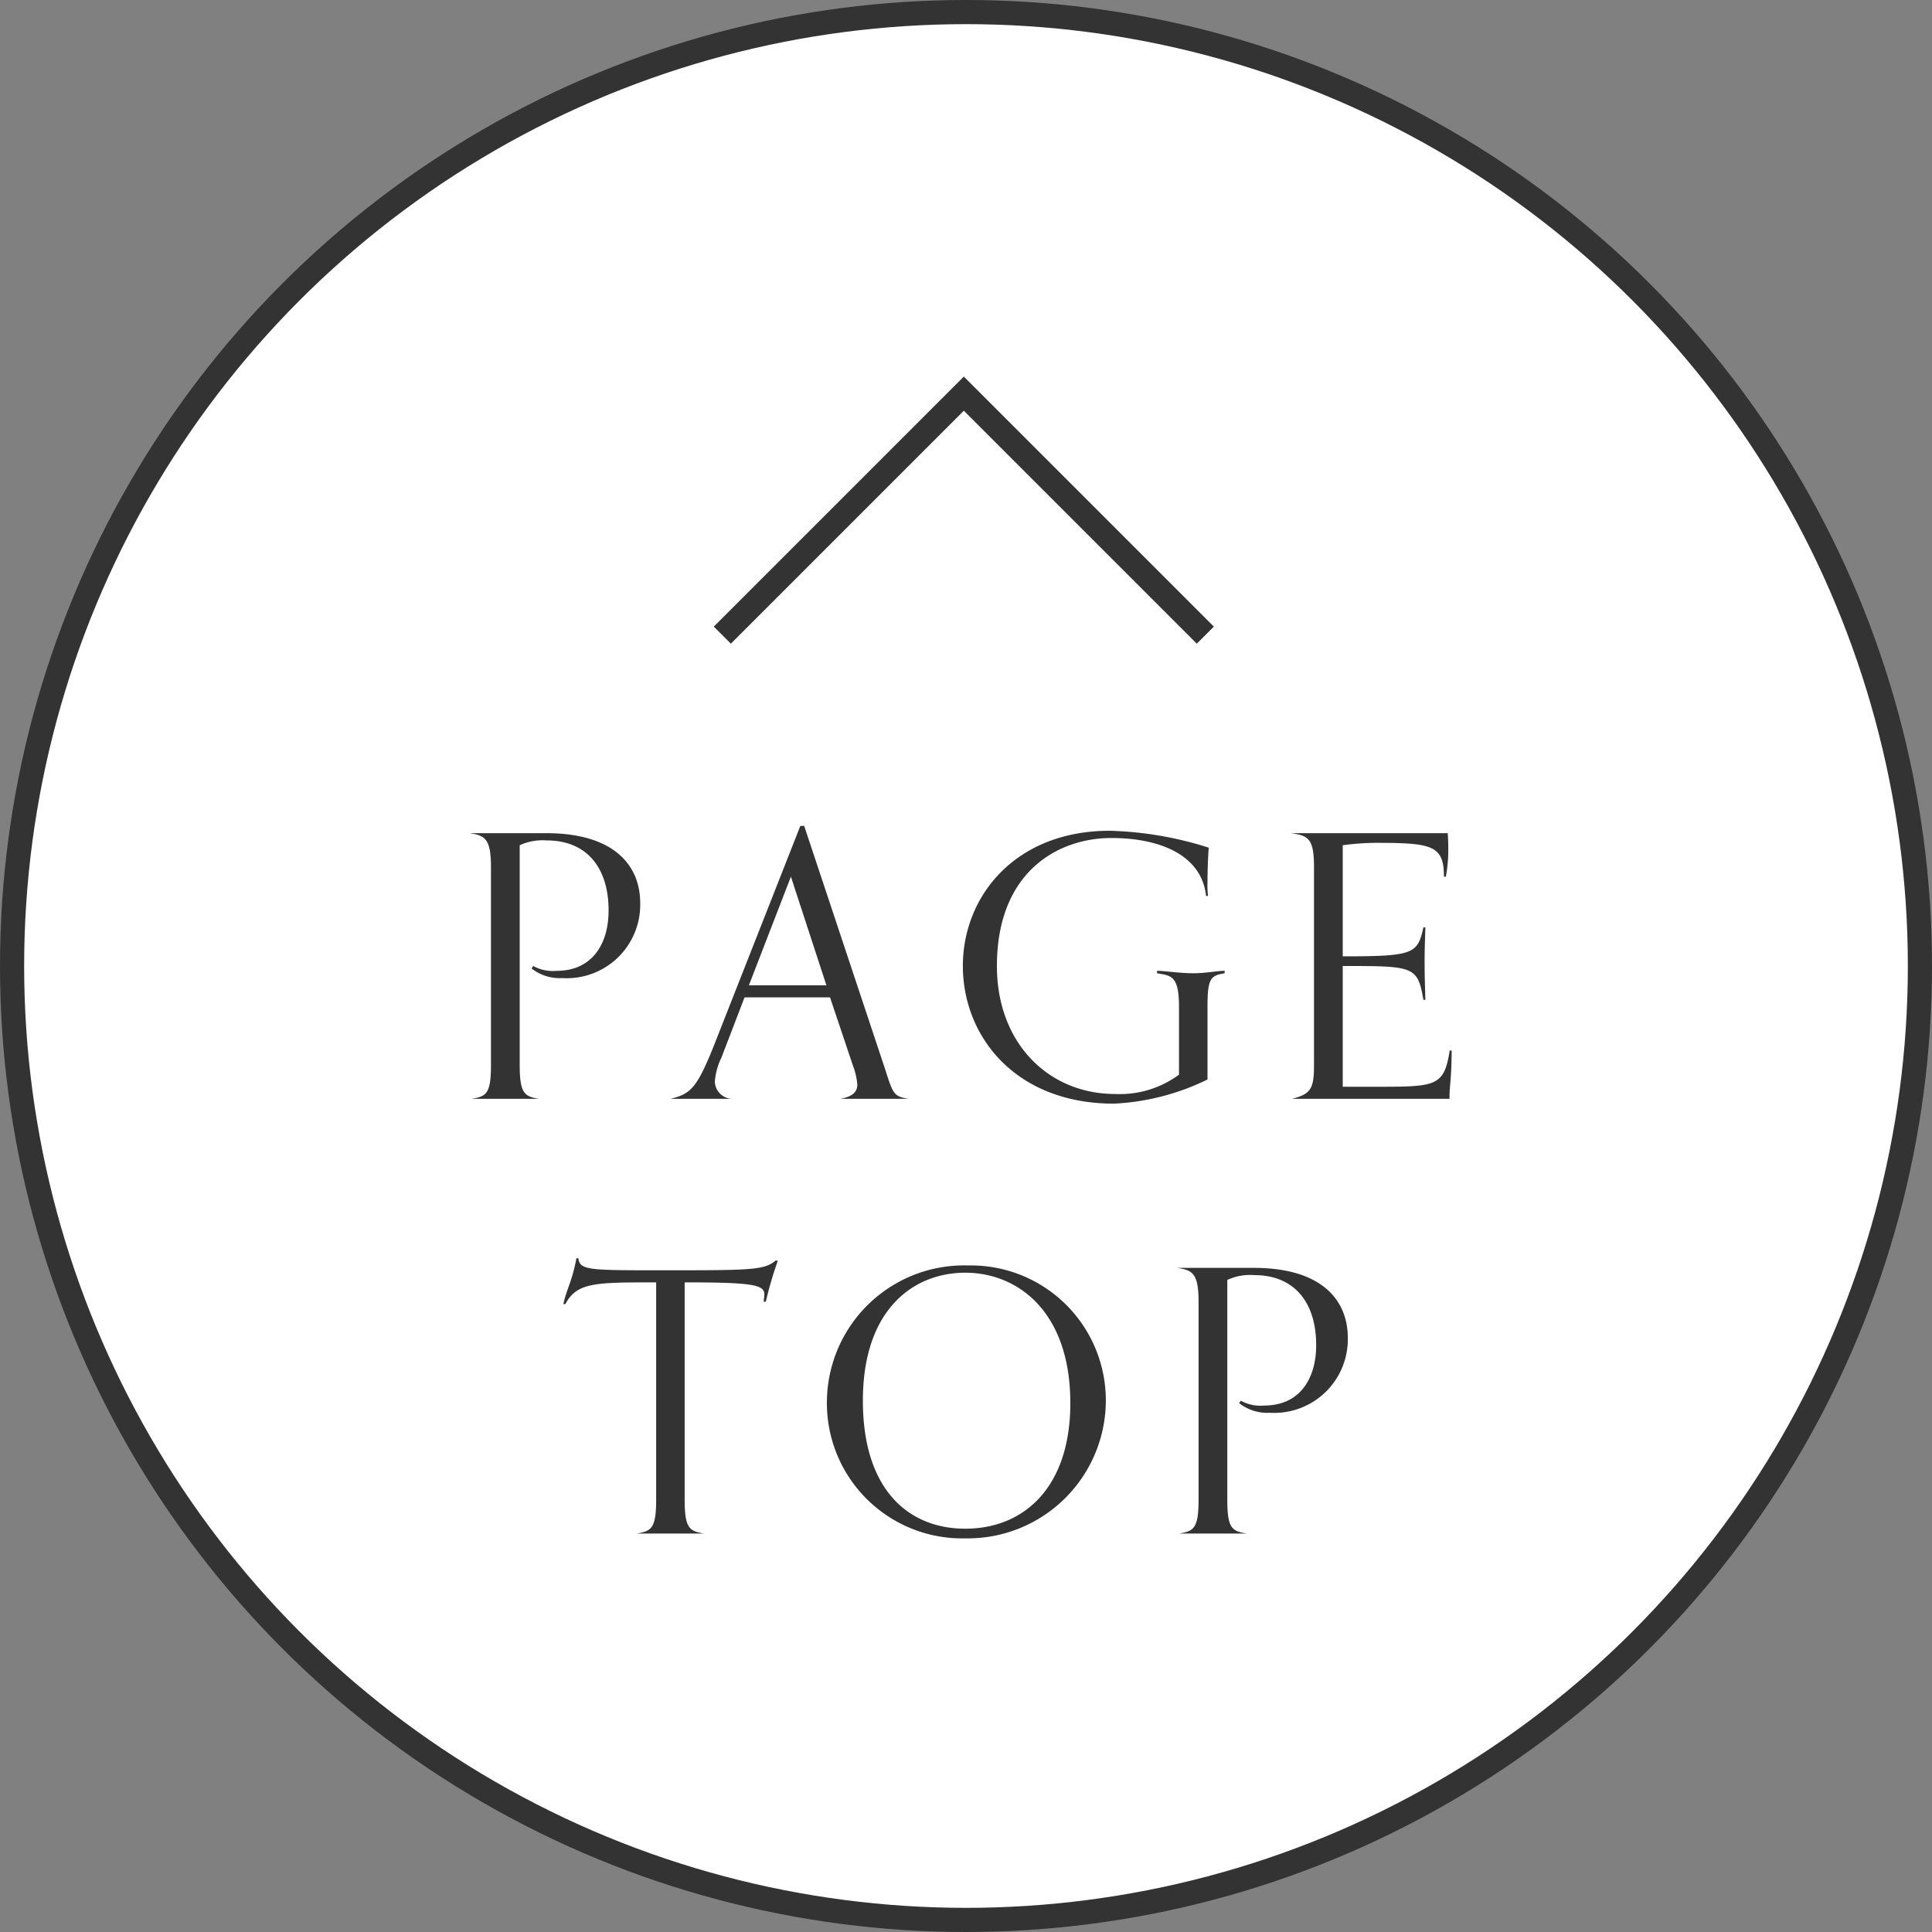
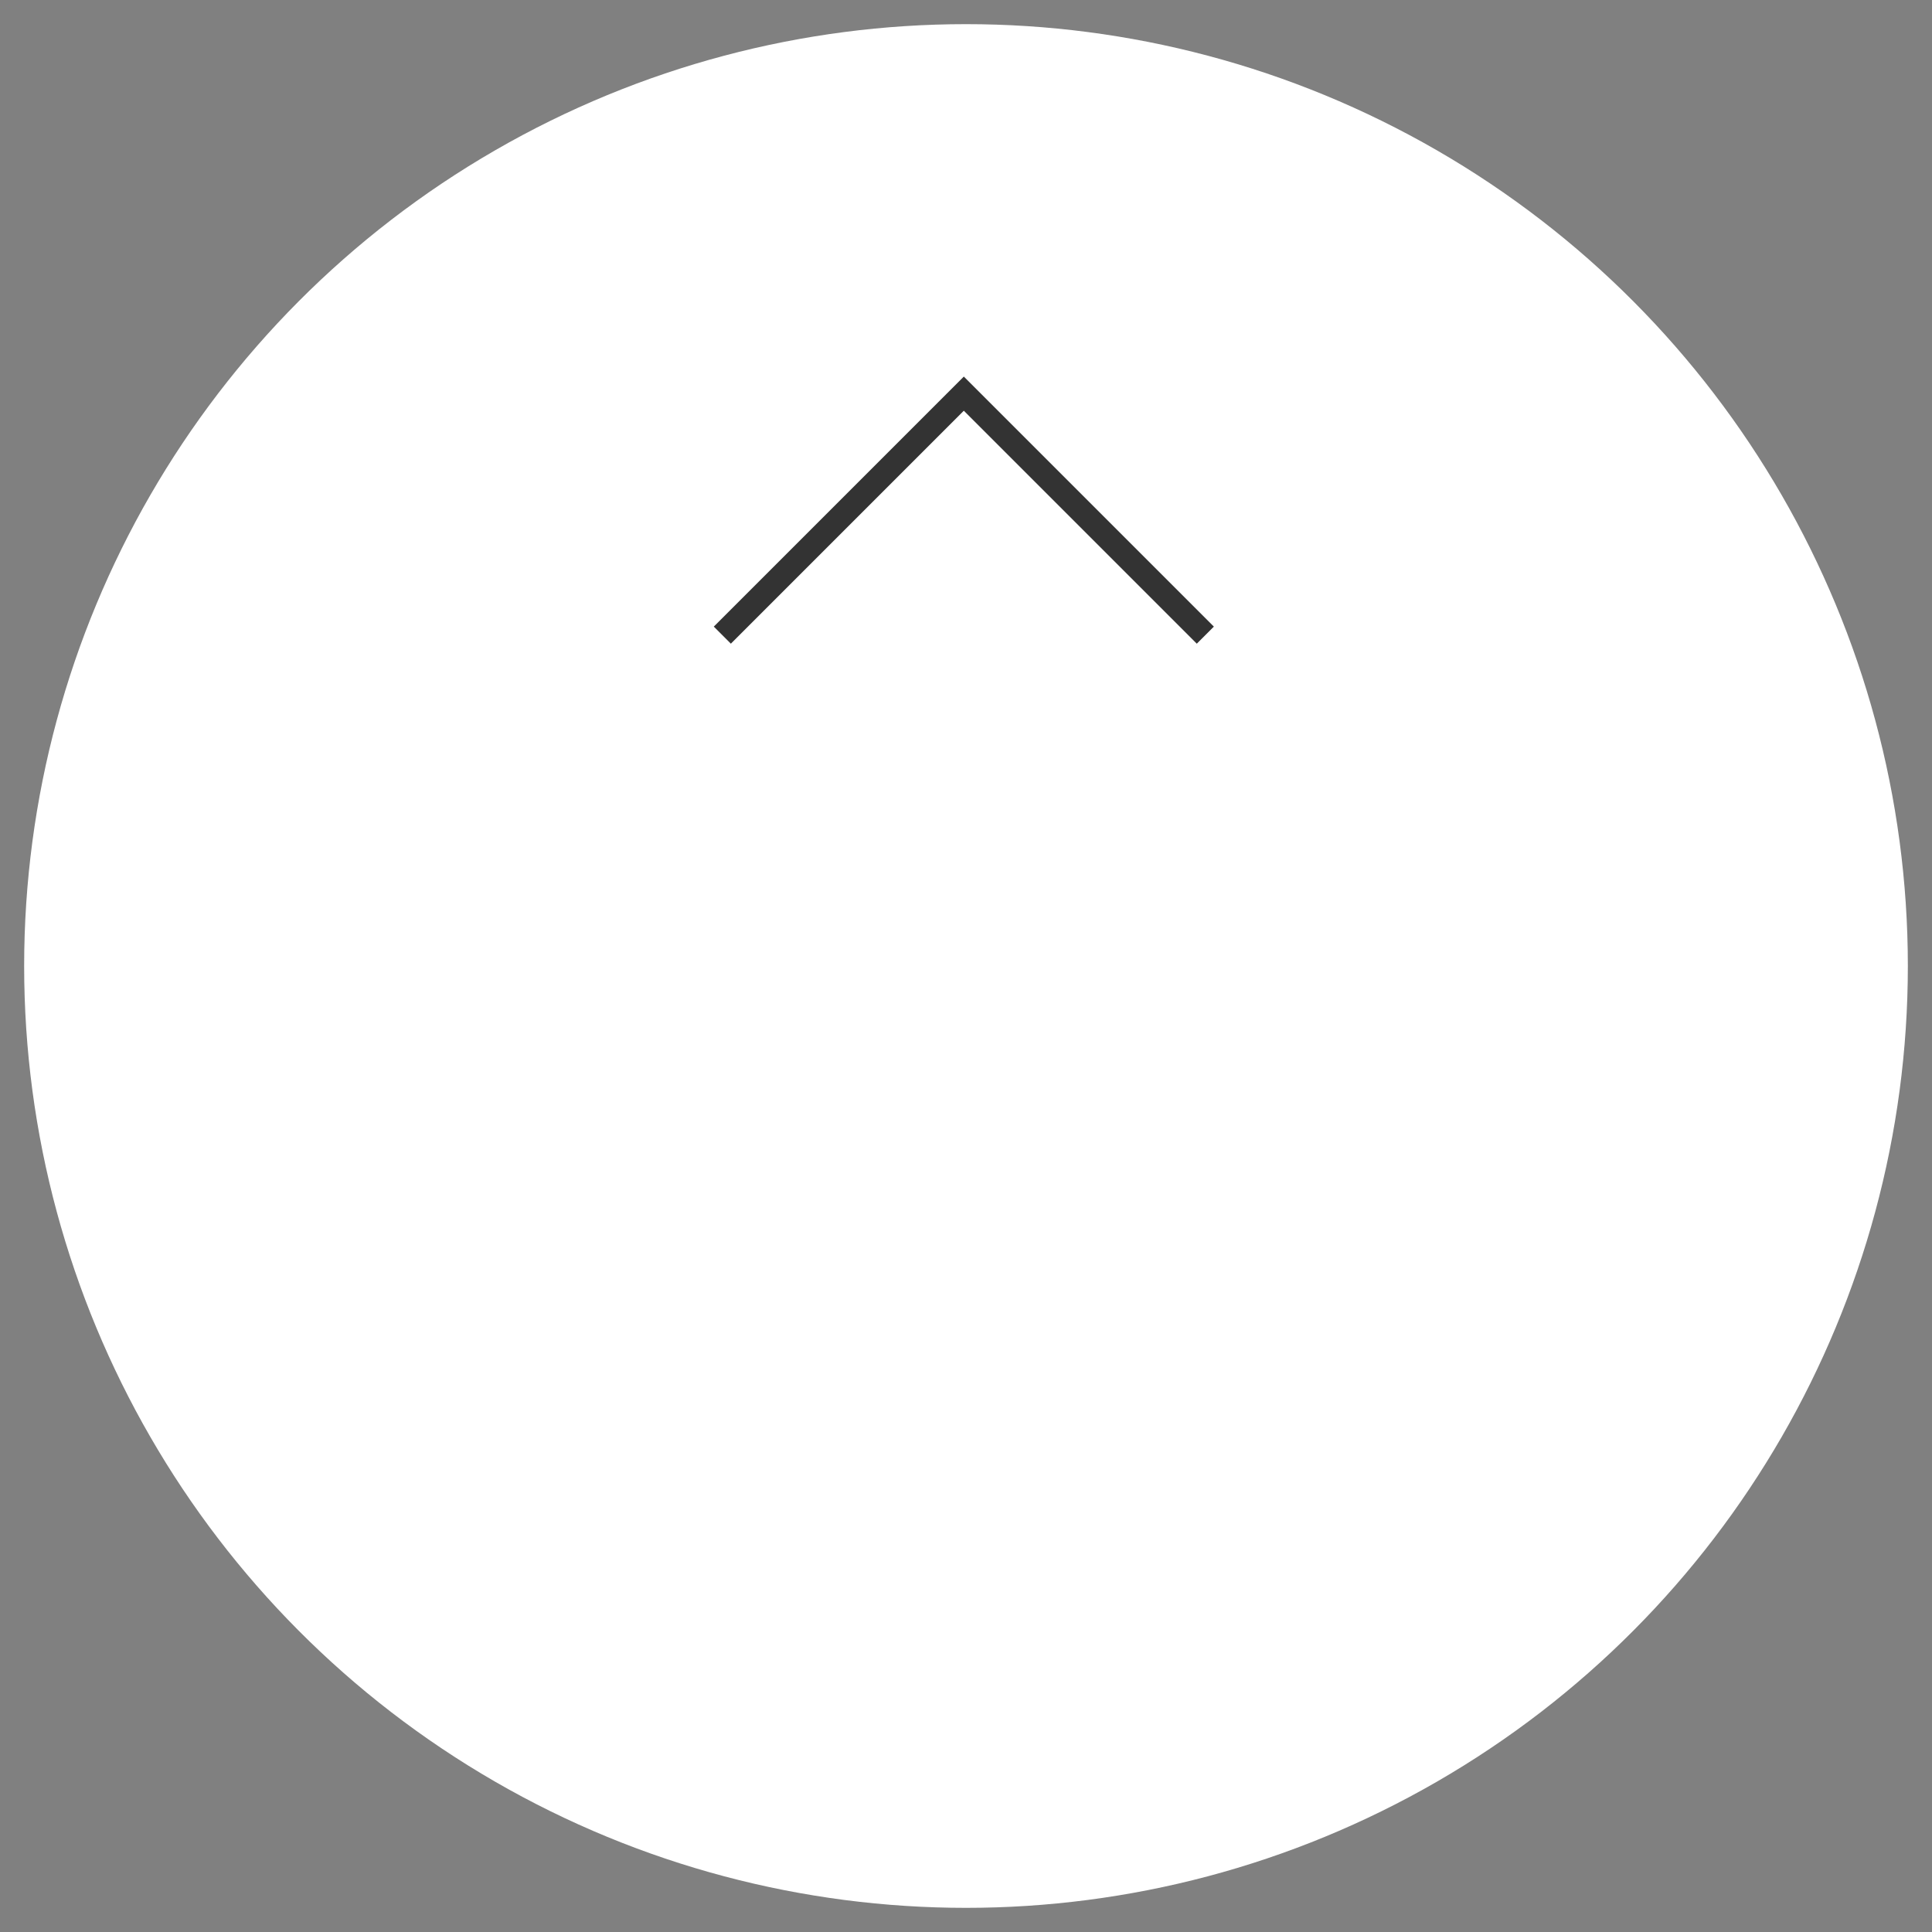
<svg xmlns="http://www.w3.org/2000/svg" id="pagetop.svg" width="80" height="80" viewBox="0 0 80 80">
  <rect x="0" y="0" width="80" height="80" fill="#808080" stroke="none" />
  <defs>
    <style>
      .cls-1, .cls-3 {
        fill: #333;
      }

      .cls-2 {
        fill: #fff;
      }

      .cls-3, .cls-4 {
        fill-rule: evenodd;
      }

      .cls-4 {
        fill: none;
        stroke: #333;
        stroke-width: 1px;
      }
    </style>
  </defs>
-   <circle id="楕円形_2" data-name="楕円形 2" class="cls-1" cx="40" cy="40" r="40" />
  <circle id="楕円形_2-2" data-name="楕円形 2" class="cls-2" cx="40" cy="40" r="39" />
-   <path id="PAGE_TOP" data-name="PAGE TOP" class="cls-3" d="M2600.32,13436.5c-0.59-.1-0.8-0.2-0.8-1.4v-9.1a2.265,2.265,0,0,1,1.12-.2c1.63,0,2.56,1.1,2.56,2.9,0,1.4-.69,2.5-2.15,2.5a1.688,1.688,0,0,1-.97-0.2l-0.07.1a1.878,1.878,0,0,0,1.27.4,3.042,3.042,0,0,0,3.23-3.1c0-1.6-1.12-2.9-3.89-2.9h-3.17c0.61,0.1.88,0.2,0.88,1.4v8.2c0,1.2-.2,1.3-0.8,1.4h2.79Zm15.3,0c-0.61-.1-0.64-0.2-0.96-1.2l-3.36-10.1h-0.16l-3.62,9.2c-0.69,1.7-.95,1.9-1.76,2.1h2.57a0.738,0.738,0,0,1-.73-0.7,2.67,2.67,0,0,1,.27-1l0.96-2.5h3.54l0.94,2.8a3.015,3.015,0,0,1,.19.8c0,0.3-.17.5-0.7,0.6h2.82Zm-3.4-4.7h-3.21l1.74-4.5Zm14.6,3.7a4.131,4.131,0,0,1-2.64.8c-2.76,0-4.9-2.1-4.9-5.3,0-3.9,2.53-5.3,4.74-5.3,2,0,3.74.7,3.92,2.4h0.08a4.234,4.234,0,0,1-.02-0.6c0-.4.02-1,0.05-1.4a14.7,14.7,0,0,0-4.1-.7c-3.9,0-6.08,2.7-6.08,5.6s2.16,5.7,6.26,5.7a9.883,9.883,0,0,0,3.87-1v-3c0-1.2.13-1.3,0.71-1.4v-0.1c-0.34,0-.76.1-1.3,0.1-0.59,0-1.15-.1-1.5-0.1v0.1c0.59,0.1.91,0.1,0.91,1.4v2.8Zm11.21-1c-0.24,1.5-.57,1.5-3.07,1.5h-1.36v-5c2.94,0,3.1,0,3.34,1.4h0.08c-0.01-.6-0.03-0.8-0.03-1.6,0-.6.02-0.9,0.03-1.4h-0.08c-0.24,1.1-.4,1.2-3.34,1.2v-4.6a10.825,10.825,0,0,1,1.34-.1c2.36,0,2.85.1,2.85,1.4h0.08a6.077,6.077,0,0,0,.1-1.2c0-.3-0.02-0.5-0.02-0.6h-6.5c0.71,0.1.96,0.2,0.96,1.4v8.2c0,1-.14,1.2-0.91,1.4h6.52c0-.6.08-0.7,0.09-2h-0.08Zm-30.88,20c-0.59-.1-0.8-0.2-0.8-1.4v-9c2.83,0,3.3.1,3.3,0.5,0,0.1-.02.2-0.03,0.3h0.09a15.71,15.71,0,0,1,.5-1.7h-0.1c-0.46.4-1.07,0.4-4.69,0.4-3.04,0-3.42,0-3.47-.5h-0.08c-0.19,1-.42,1.3-0.54,1.9h0.08c0.48-.9,1.23-0.9,3.76-0.9v9c0,1.2-.21,1.3-0.8,1.4h2.78Zm10.82,0.2a5.718,5.718,0,0,0,5.82-5.7,5.586,5.586,0,0,0-5.69-5.6,5.681,5.681,0,0,0-5.86,5.7A5.6,5.6,0,0,0,2617.97,13454.7Zm0-.4c-2.34,0-4.24-1.6-4.24-5.3,0-3.8,2.11-5.3,4.24-5.3,2.16,0,4.35,1.6,4.35,5.4C2622.32,13452.6,2620.39,13454.3,2617.97,13454.3Zm11.65,0.2c-0.6-.1-0.8-0.2-0.8-1.4v-9.1a2.227,2.227,0,0,1,1.12-.2c1.63,0,2.56,1.1,2.56,2.9,0,1.4-.69,2.5-2.15,2.5a1.673,1.673,0,0,1-.97-0.2l-0.07.1a1.878,1.878,0,0,0,1.27.4,3.048,3.048,0,0,0,3.23-3.1c0-1.6-1.12-2.9-3.89-2.9h-3.17c0.61,0.1.88,0.2,0.88,1.4v8.2c0,1.2-.21,1.3-0.8,1.4h2.79Z" transform="translate(-2578 -13391)" />
  <path id="長方形_536" data-name="長方形 536" class="cls-4" d="M2607.91,13417.3l10-10,10,10" transform="translate(-2578 -13391)" />
</svg>